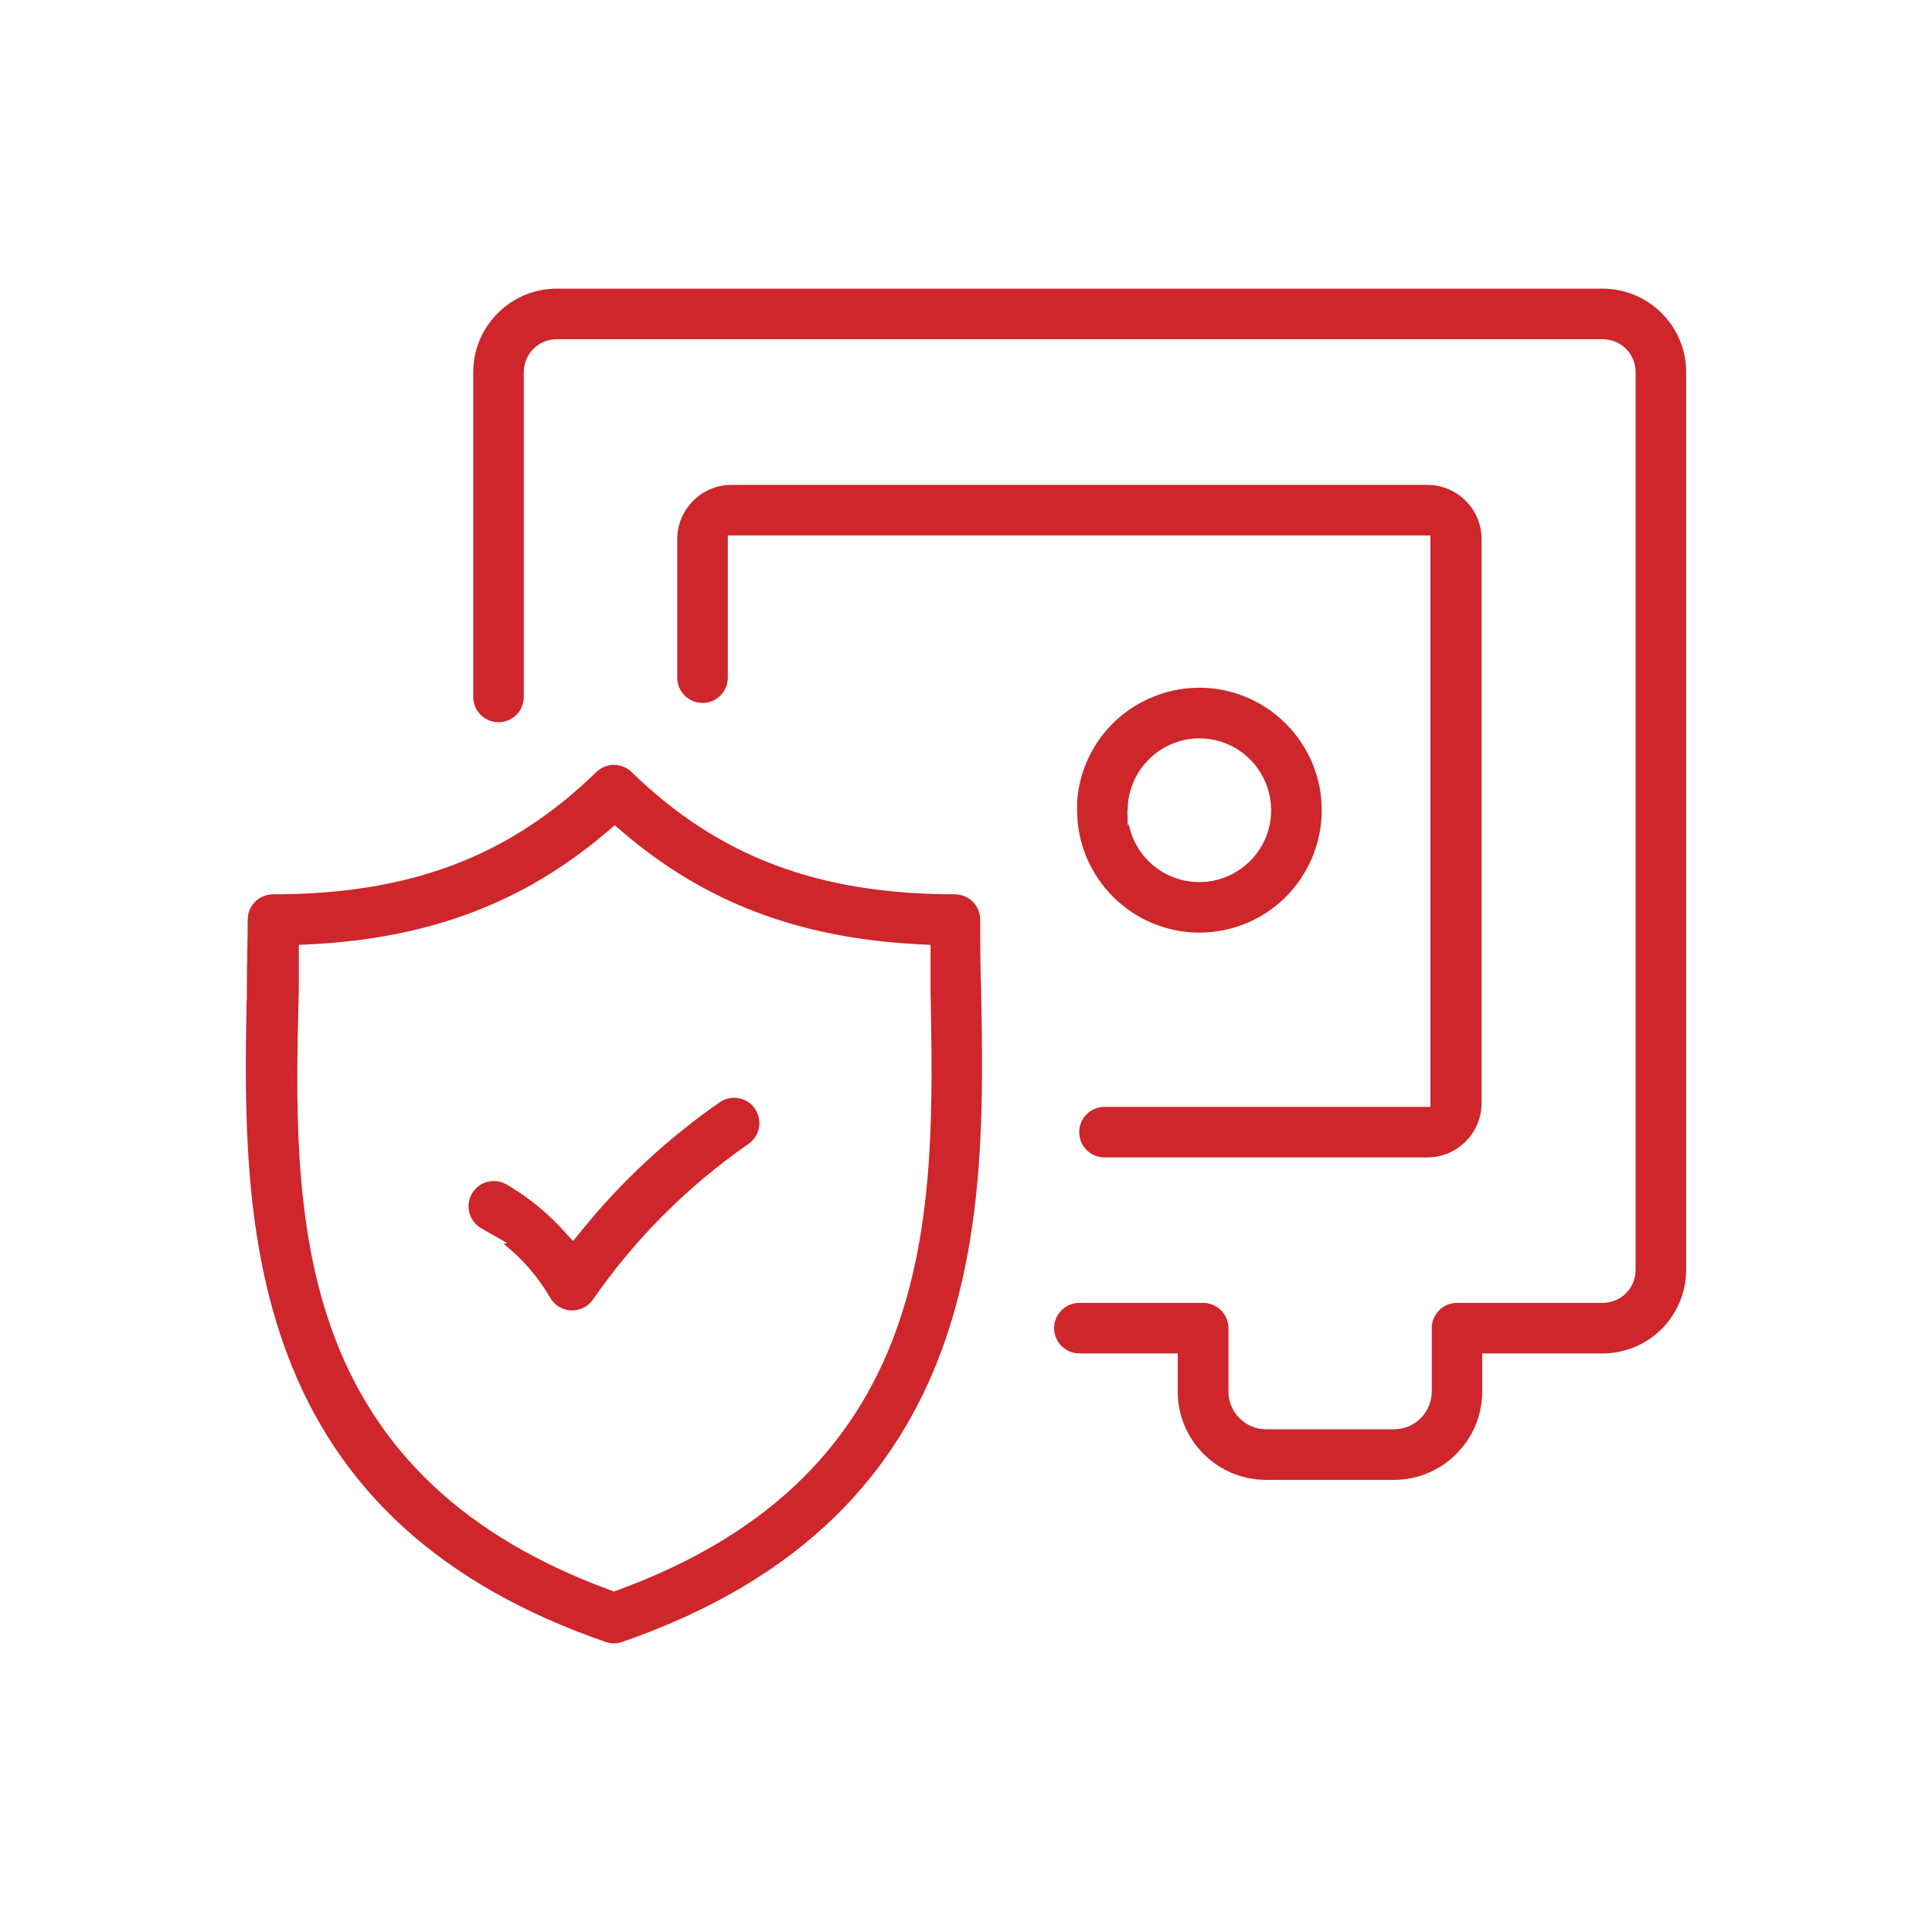
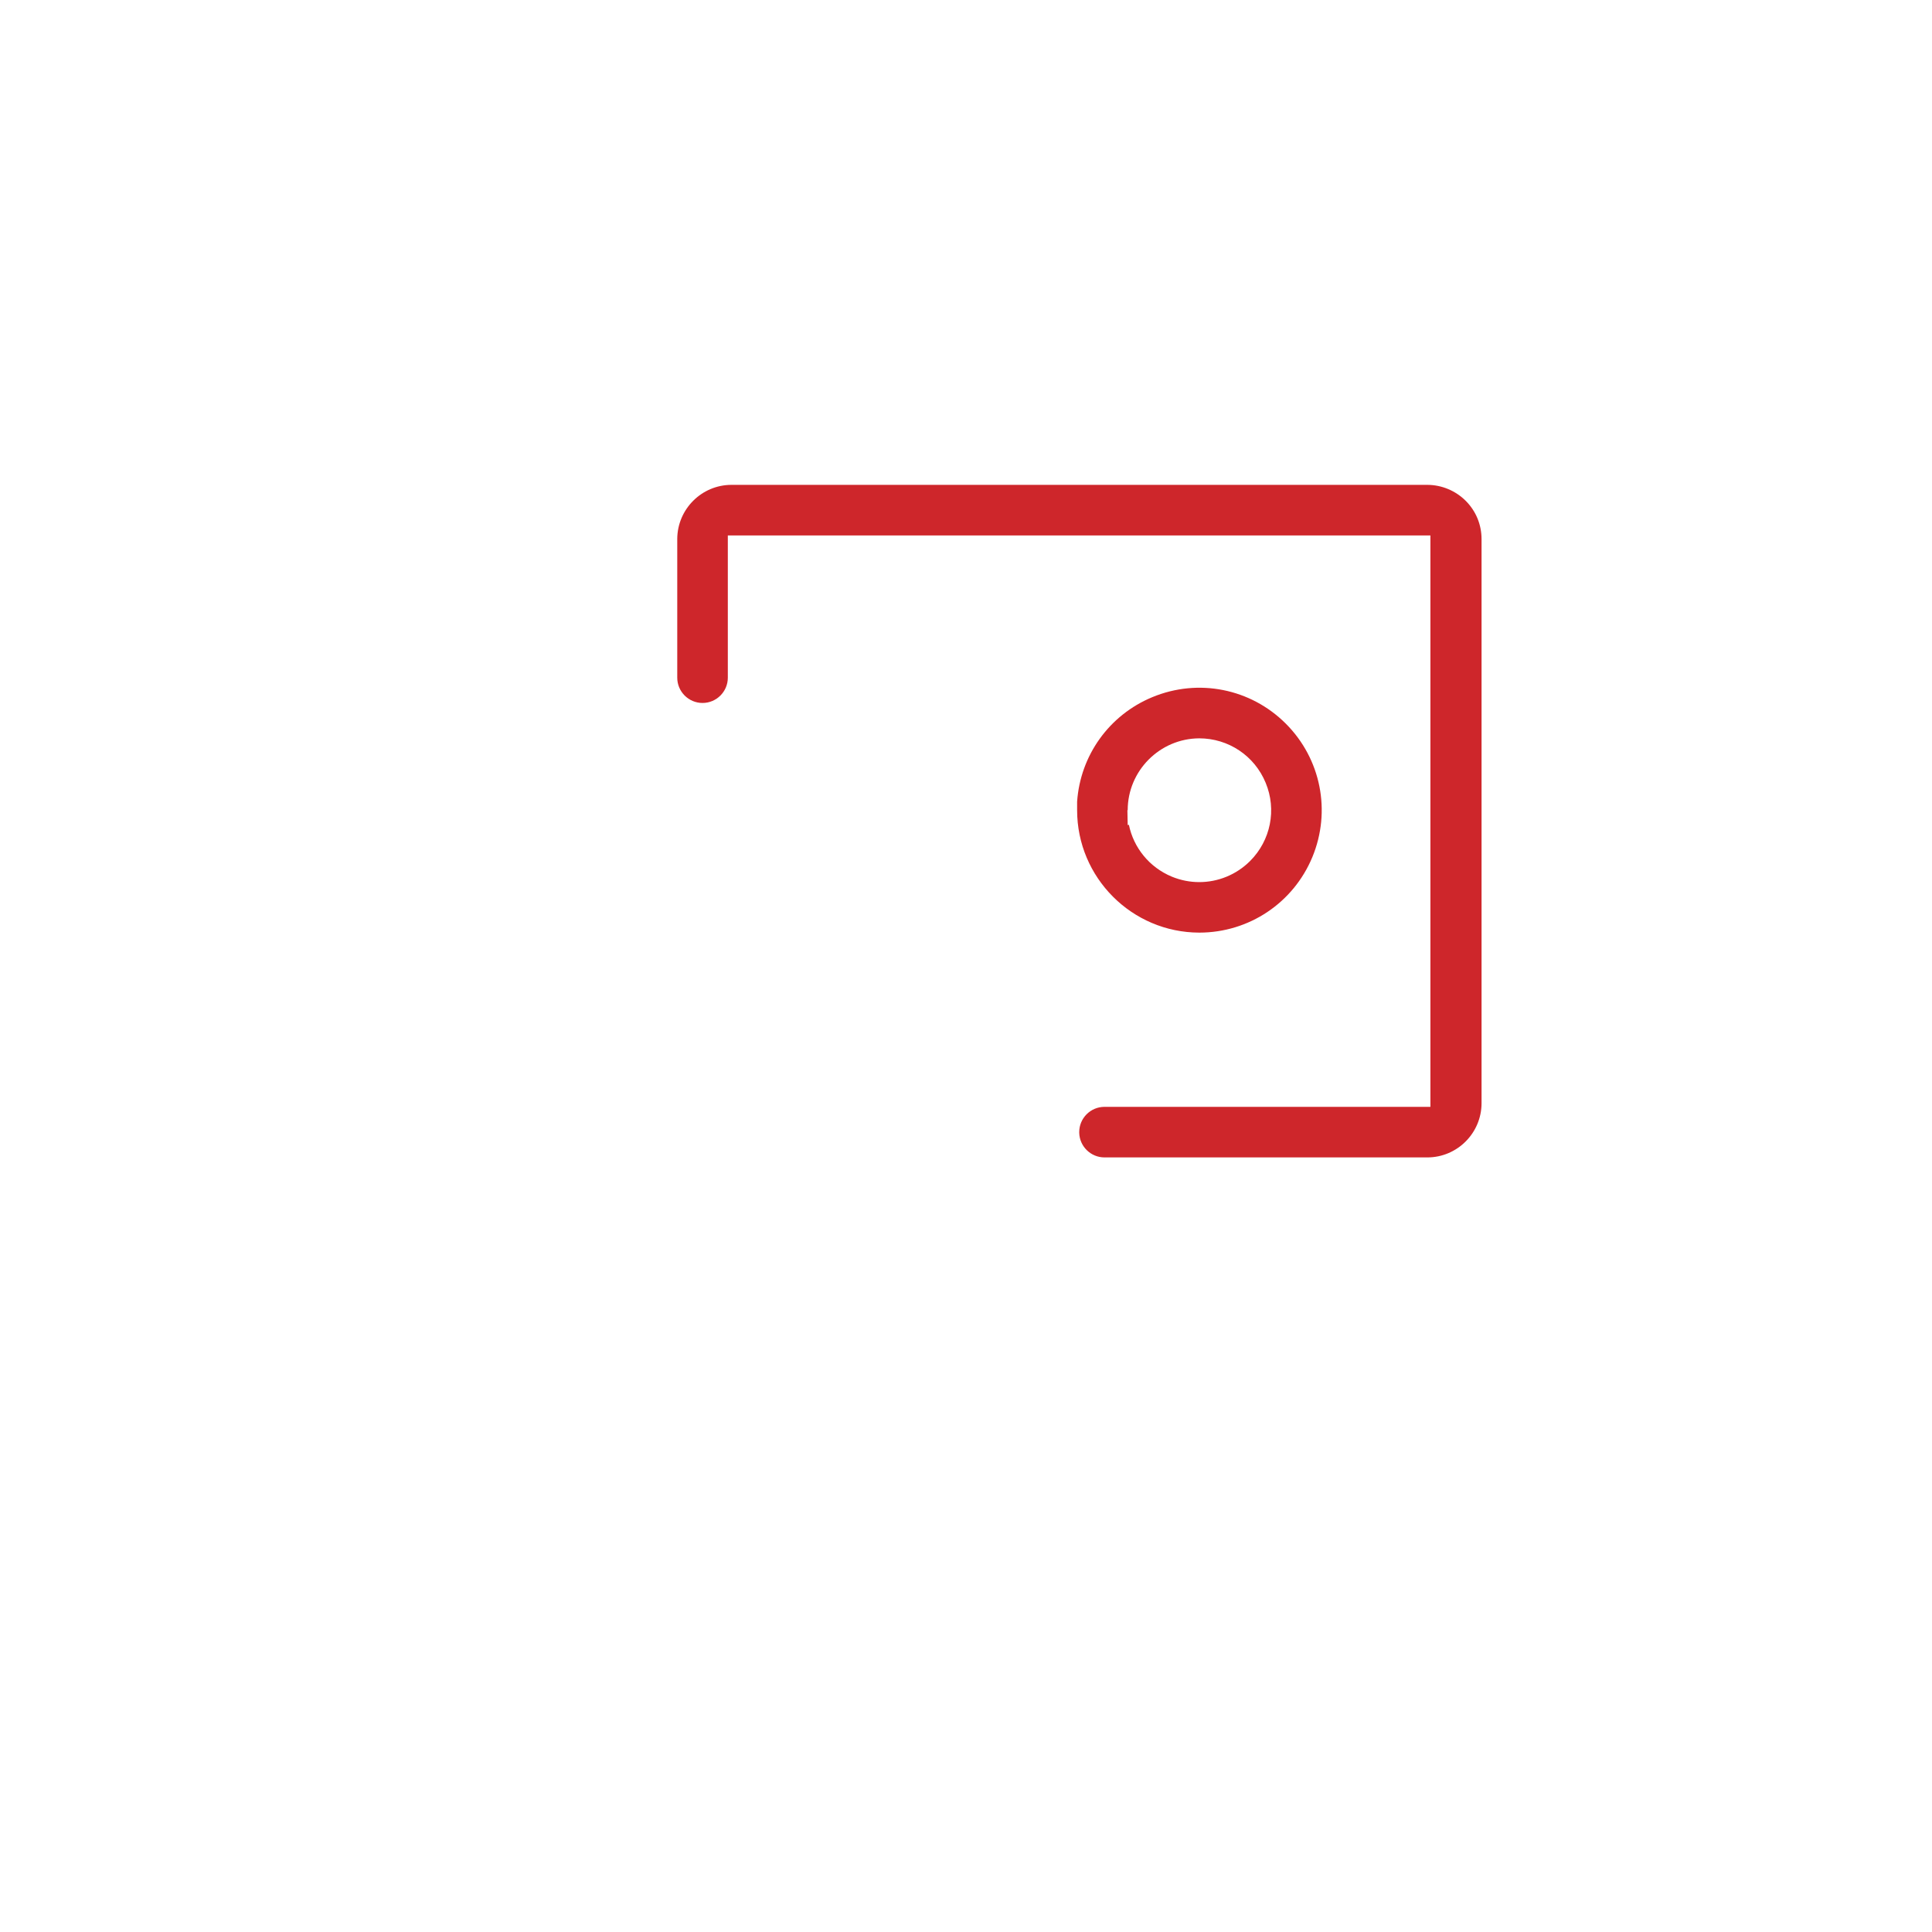
<svg xmlns="http://www.w3.org/2000/svg" id="Layer_2" viewBox="0 0 400 400">
  <defs>
    <style>.cls-1{fill:none;}.cls-2{fill:#ce262b;}</style>
  </defs>
  <g id="Layer_1-2">
-     <path class="cls-2" d="M113.92,268.693c.893,1.555,2.48,2.528,4.261,2.616h.282c1.718,0,3.321-.835,4.289-2.234,8.751-12.618,19.592-23.468,32.223-32.247,2.374-1.648,2.965-4.919,1.318-7.291-.796-1.152-1.988-1.922-3.361-2.172-1.376-.246-2.773.053-3.928.854-10.704,7.429-20.303,16.336-28.527,26.474l-1.837,2.265-1.958-2.162c-3.415-3.771-7.378-6.984-11.781-9.55-1.221-.71-2.644-.906-4.009-.551-1.341.358-2.476,1.229-3.18,2.446-.703,1.211-.888,2.63-.521,4.003.368,1.341,1.248,2.475,2.474,3.173l5.337,3.045-.712.186c3.872,3.062,7.15,6.845,9.631,11.146Z" />
-     <path class="cls-2" d="M203.126,204.638c-.182-4.921-.182-9.663-.182-14.249,0-1.369-.562-2.716-1.54-3.695-.978-.979-2.324-1.539-3.694-1.539-28.319,0-48.963-7.805-66.936-25.305-2.051-1.992-5.267-1.993-7.319.002-17.969,17.498-38.611,25.303-66.933,25.303-2.887,0-5.235,2.349-5.235,5.234,0,2.247-.044,4.55-.089,6.895-.046,2.382-.093,4.846-.093,7.307v2.5h-.051c-.432,23.105-.606,48.957,8.257,72.867,10.615,28.637,32.228,48.261,66.07,59.992,1.11.384,2.334.384,3.442-.001,76.388-26.483,75.183-89.383,74.302-135.311ZM127.965,329.189l-.862.315-.861-.316c-29.731-10.939-48.589-28.664-57.648-54.187-7.955-22.412-7.302-47.748-6.725-70.101l-.001-9.274,2.374-.12c24.734-1.247,44.245-8.64,61.399-23.263l1.624-1.385,1.623,1.387c17.101,14.62,36.609,22.012,61.396,23.261l2.374.12.002,9.431c.446,23.556.907,47.914-7.006,70.062-9.107,25.49-27.978,43.177-57.688,54.07Z" />
-     <path class="cls-2" d="M306.874,288.106v-7.891h24.938c4.55,0,8.991-1.837,12.198-5.044,3.229-3.207,5.083-7.66,5.094-12.222V77.035c-.011-9.513-7.761-17.263-17.276-17.272H115.248c-9.502.01-17.251,7.761-17.272,17.278v67.252c0,2.887,2.349,5.235,5.235,5.235s5.234-2.349,5.234-5.235v-67.258c0-3.751,3.052-6.803,6.803-6.803h216.582c1.821,0,3.531.706,4.813,1.989,1.283,1.284,1.989,2.993,1.989,4.813v185.921c0,3.744-3.052,6.79-6.803,6.79h-30.167c-2.886,0-5.234,2.349-5.234,5.235v13.125c0,4.292-3.491,7.8-7.783,7.818h-26.527c-4.296-.019-7.781-3.526-7.781-7.818v-13.125c0-1.369-.562-2.716-1.54-3.695-.979-.979-2.326-1.54-3.695-1.54h-25.622c-2.887,0-5.235,2.349-5.235,5.235s2.349,5.234,5.235,5.234h20.351v7.891c0,10.074,8.194,18.277,18.267,18.288h26.514c10.069-.011,18.264-8.214,18.264-18.288Z" />
    <path class="cls-2" d="M238.589,144.332c-8.956,3.707-14.926,12.081-15.583,21.644v1.766c0,13.954,11.345,25.324,25.289,25.347,10.284,0,19.479-6.141,23.418-15.644,3.931-9.507,1.771-20.351-5.501-27.624-7.276-7.274-18.118-9.429-27.623-5.488ZM258.81,178.271c-2.858,2.849-6.649,4.358-10.515,4.358-1.915,0-3.848-.37-5.695-1.133-4.628-1.926-7.895-5.966-8.877-10.729l-.247.052-.049-2.494c-.008-.189-.012-.38-.012-.571v-.013h.061c0-8.159,6.641-14.833,14.803-14.876,6.059,0,11.453,3.61,13.758,9.197,2.316,5.566,1.052,11.932-3.227,16.209Z" />
    <path class="cls-2" d="M228.675,229.161c-2.887,0-5.234,2.348-5.234,5.234v.144c.076,2.82,2.395,5.091,5.233,5.091h66.837c6.192,0,11.229-5.043,11.229-11.242v-116.762c0-3.014-1.168-5.836-3.288-7.945-2.097-2.097-4.989-3.297-7.941-3.297h-144.064c-6.162,0-11.2,5.021-11.229,11.193v28.729c0,2.887,2.349,5.235,5.235,5.235s5.235-2.349,5.235-5.235v-29.451h145.462v118.307h-67.475Z" />
-     <rect class="cls-1" width="400" height="400" />
  </g>
</svg>